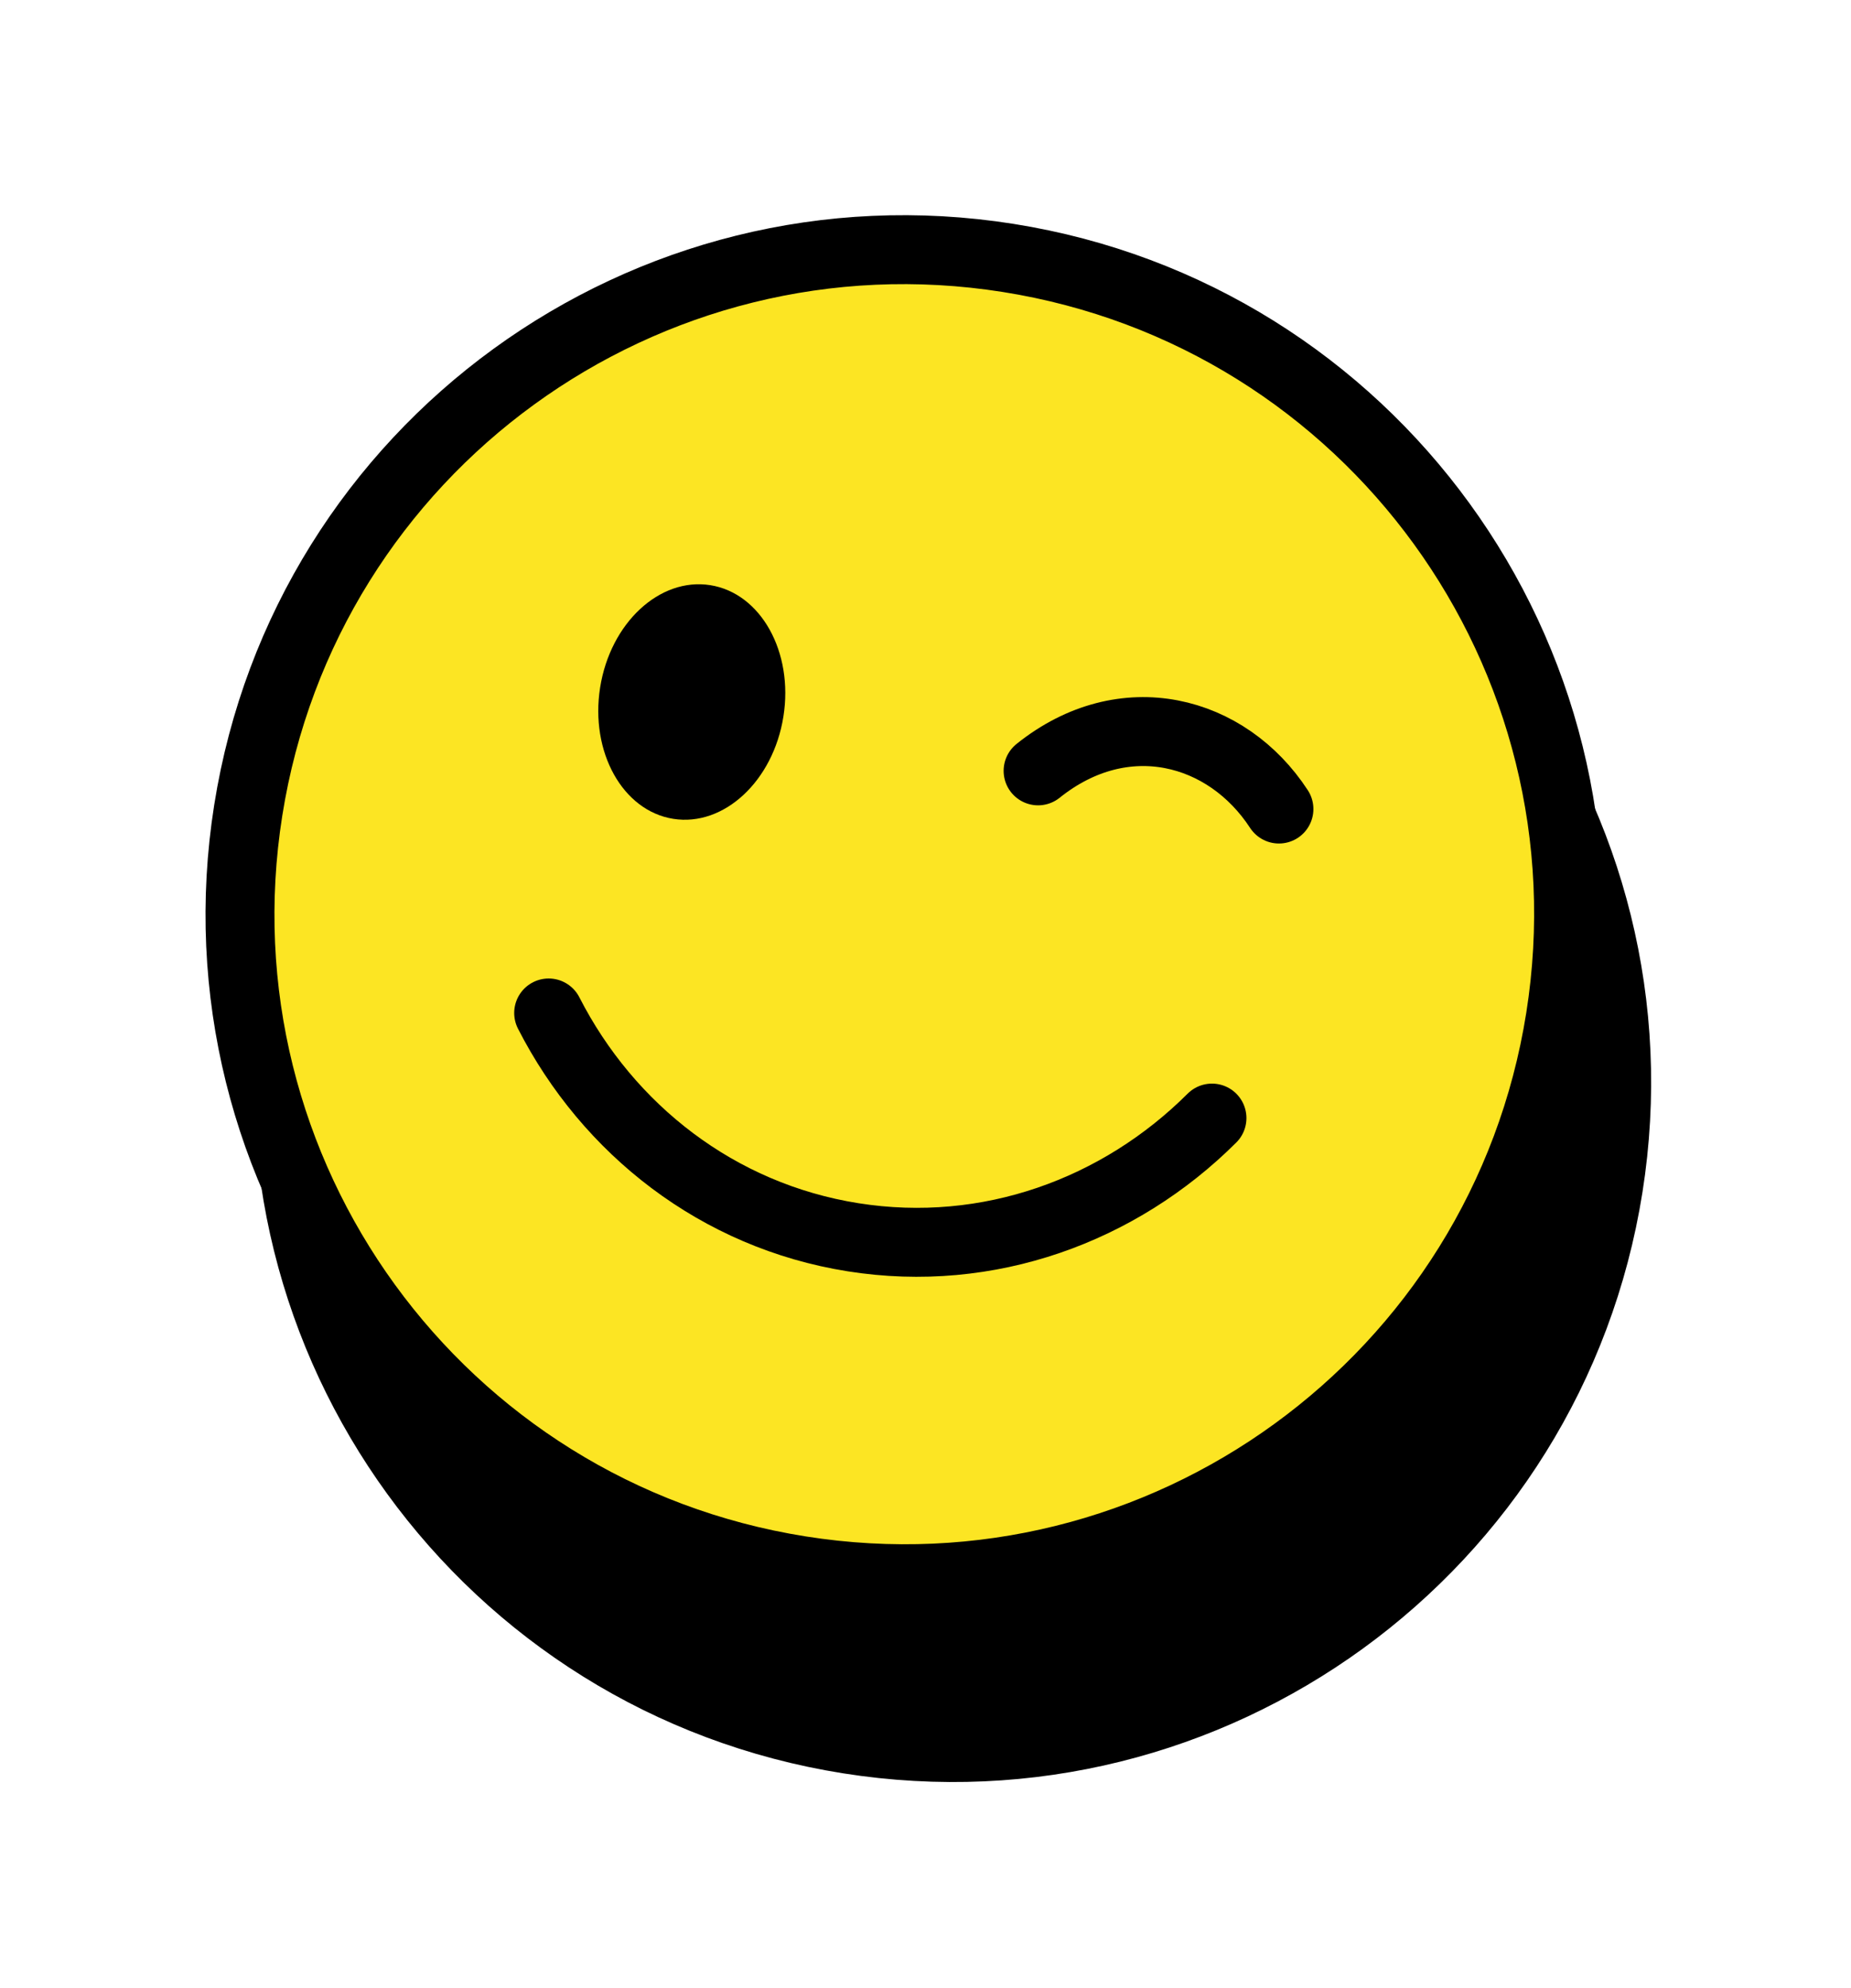
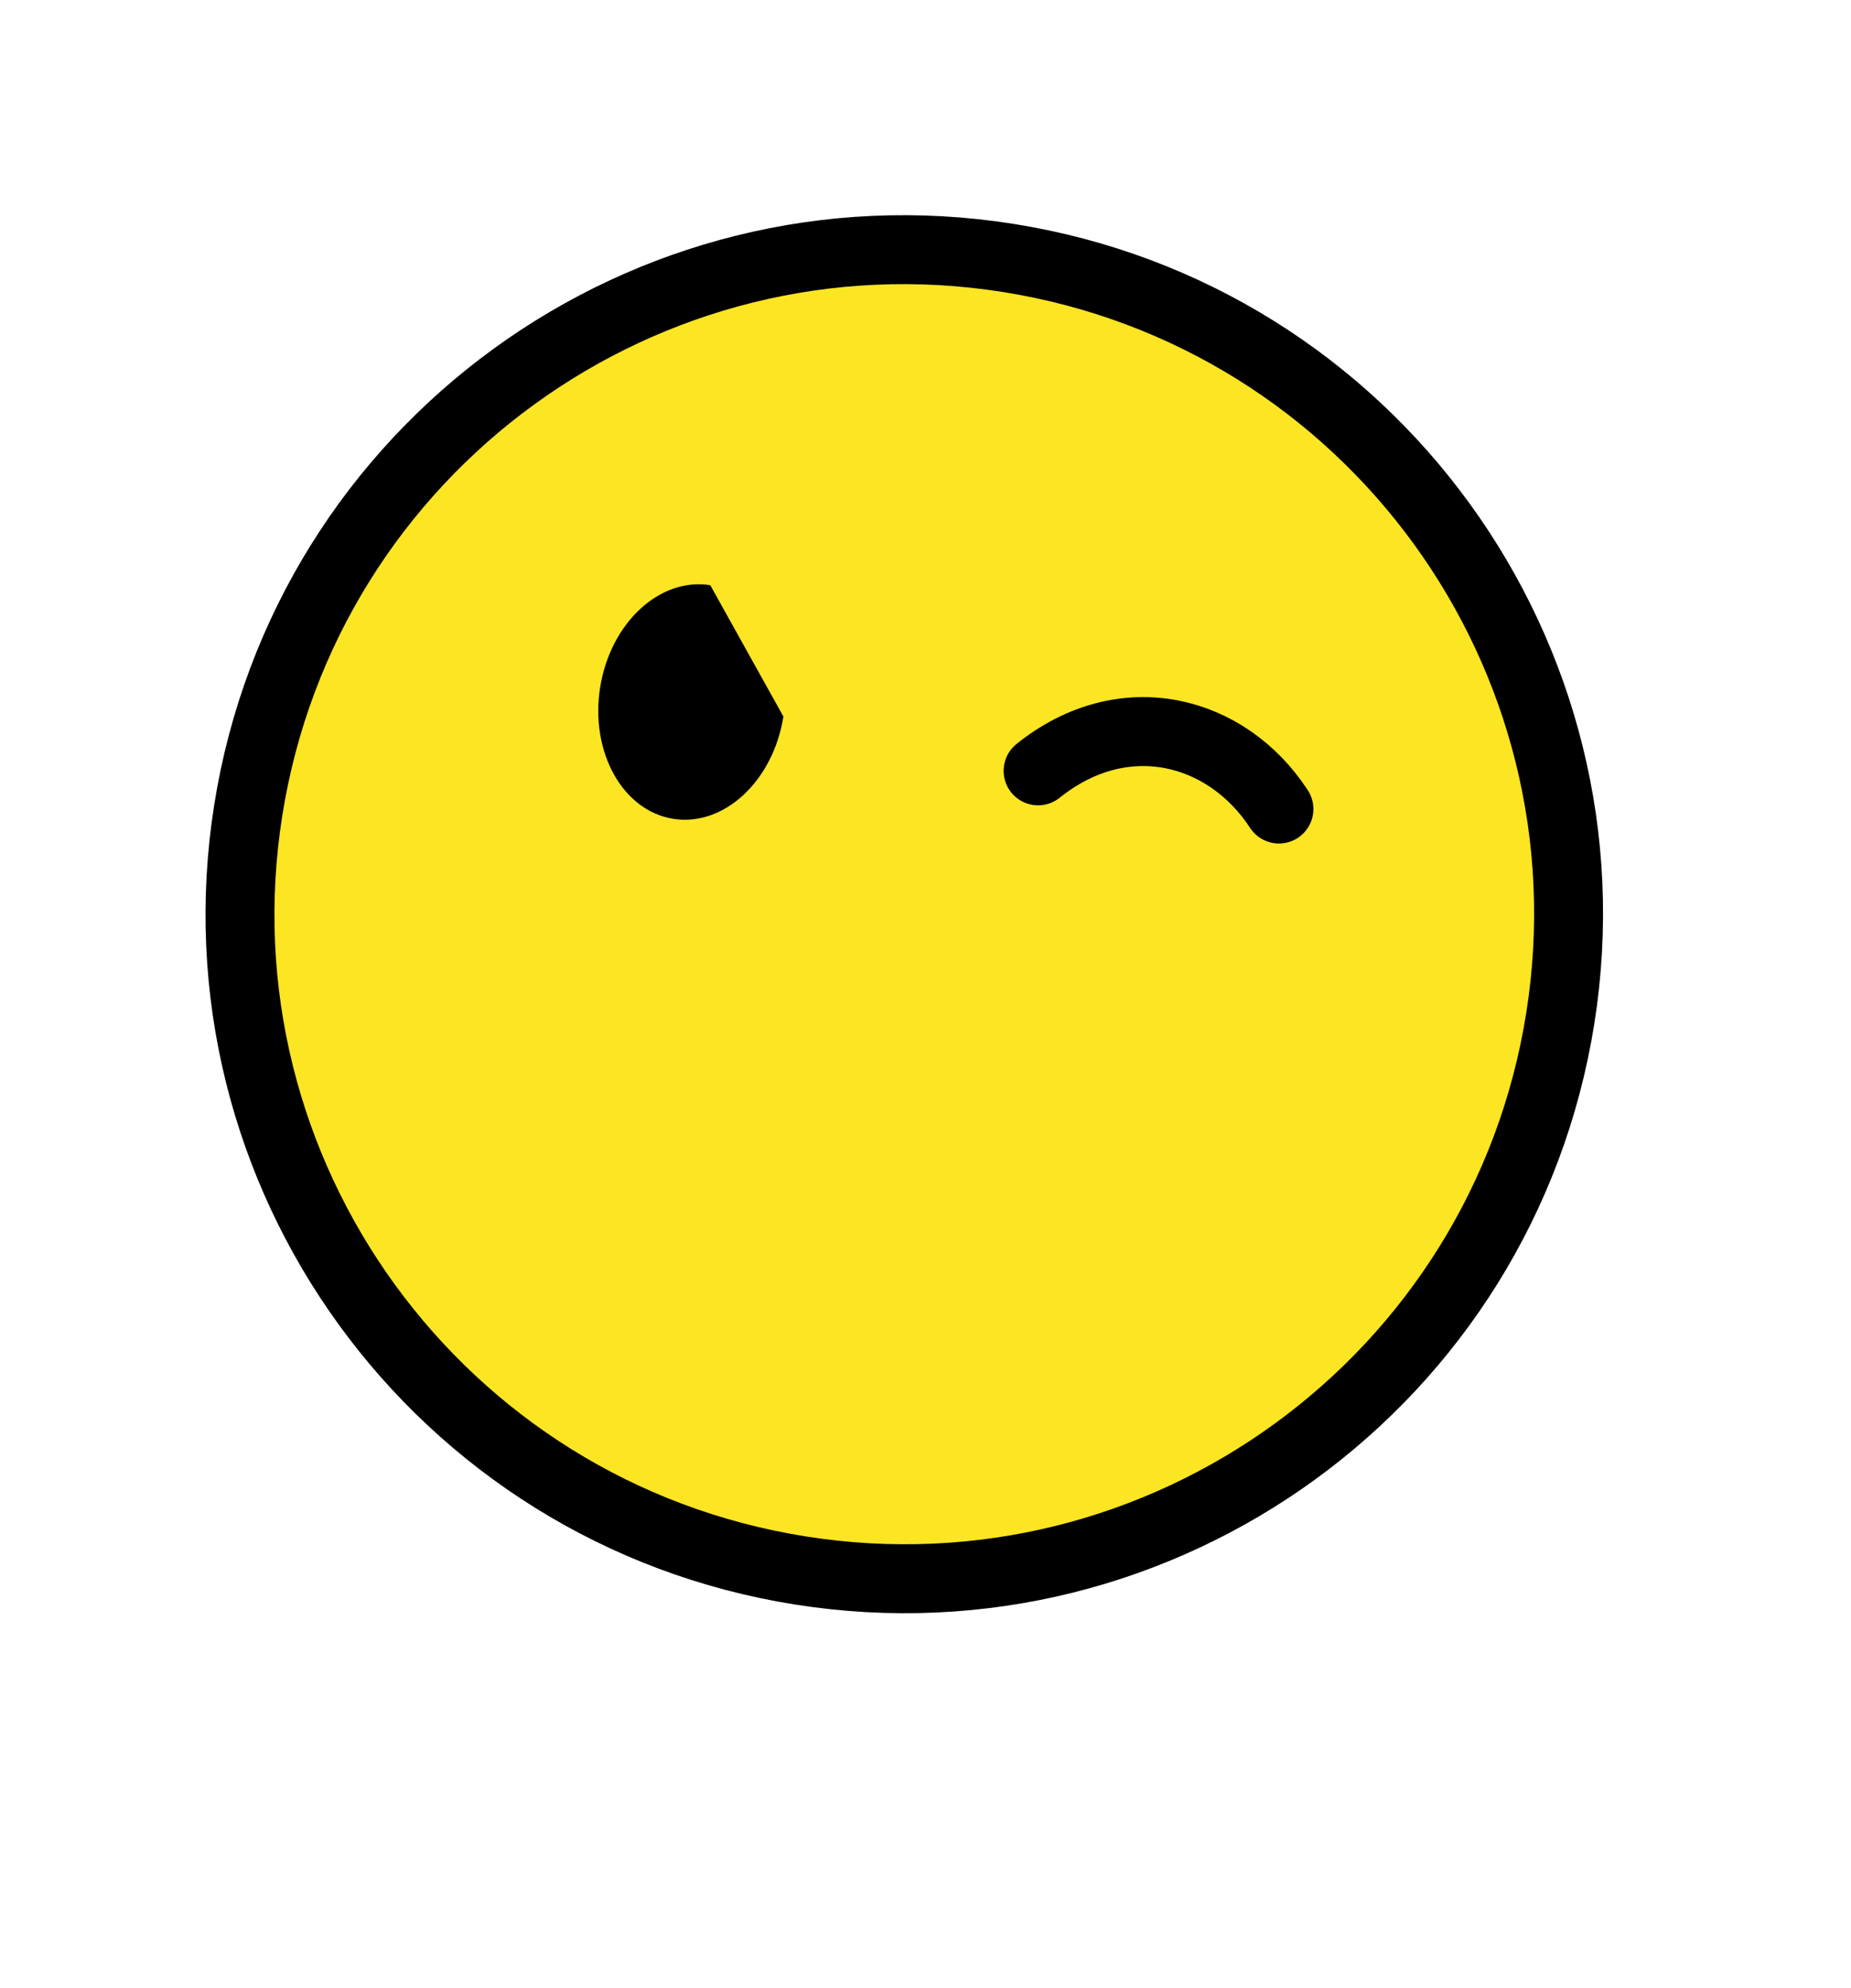
<svg xmlns="http://www.w3.org/2000/svg" fill="none" viewBox="0 0 68 73" height="73" width="68">
-   <path stroke-width="2.532" stroke="black" fill="black" d="M59.088 43.588C56.98 56.899 44.481 65.98 31.171 63.871C17.861 61.763 8.78 49.264 10.888 35.954C12.996 22.644 25.495 13.563 38.805 15.671C52.115 17.779 61.196 30.278 59.088 43.588Z" />
  <path stroke-width="2.532" stroke="black" fill="#FCE523" d="M57.321 37.389C55.212 50.699 42.713 59.78 29.403 57.672C16.093 55.564 7.012 43.065 9.12 29.755C11.228 16.445 23.727 7.364 37.037 9.472C50.348 11.58 59.429 24.079 57.321 37.389Z" />
-   <path fill="black" d="M28.78 26.313C28.405 28.682 26.594 30.365 24.734 30.07C22.875 29.776 21.672 27.616 22.047 25.246C22.422 22.877 24.234 21.195 26.093 21.489C27.953 21.784 29.156 23.943 28.78 26.313Z" />
+   <path fill="black" d="M28.78 26.313C28.405 28.682 26.594 30.365 24.734 30.07C22.875 29.776 21.672 27.616 22.047 25.246C22.422 22.877 24.234 21.195 26.093 21.489Z" />
  <path stroke-linecap="round" stroke-width="2.532" stroke="black" d="M38.136 28.308C41.3 25.773 45.081 26.793 46.984 29.71" />
-   <path stroke-linecap="round" stroke-width="2.532" stroke="black" d="M20.156 37.199C22.341 41.474 26.368 44.648 31.341 45.436C36.315 46.224 41.126 44.449 44.524 41.059" />
</svg>